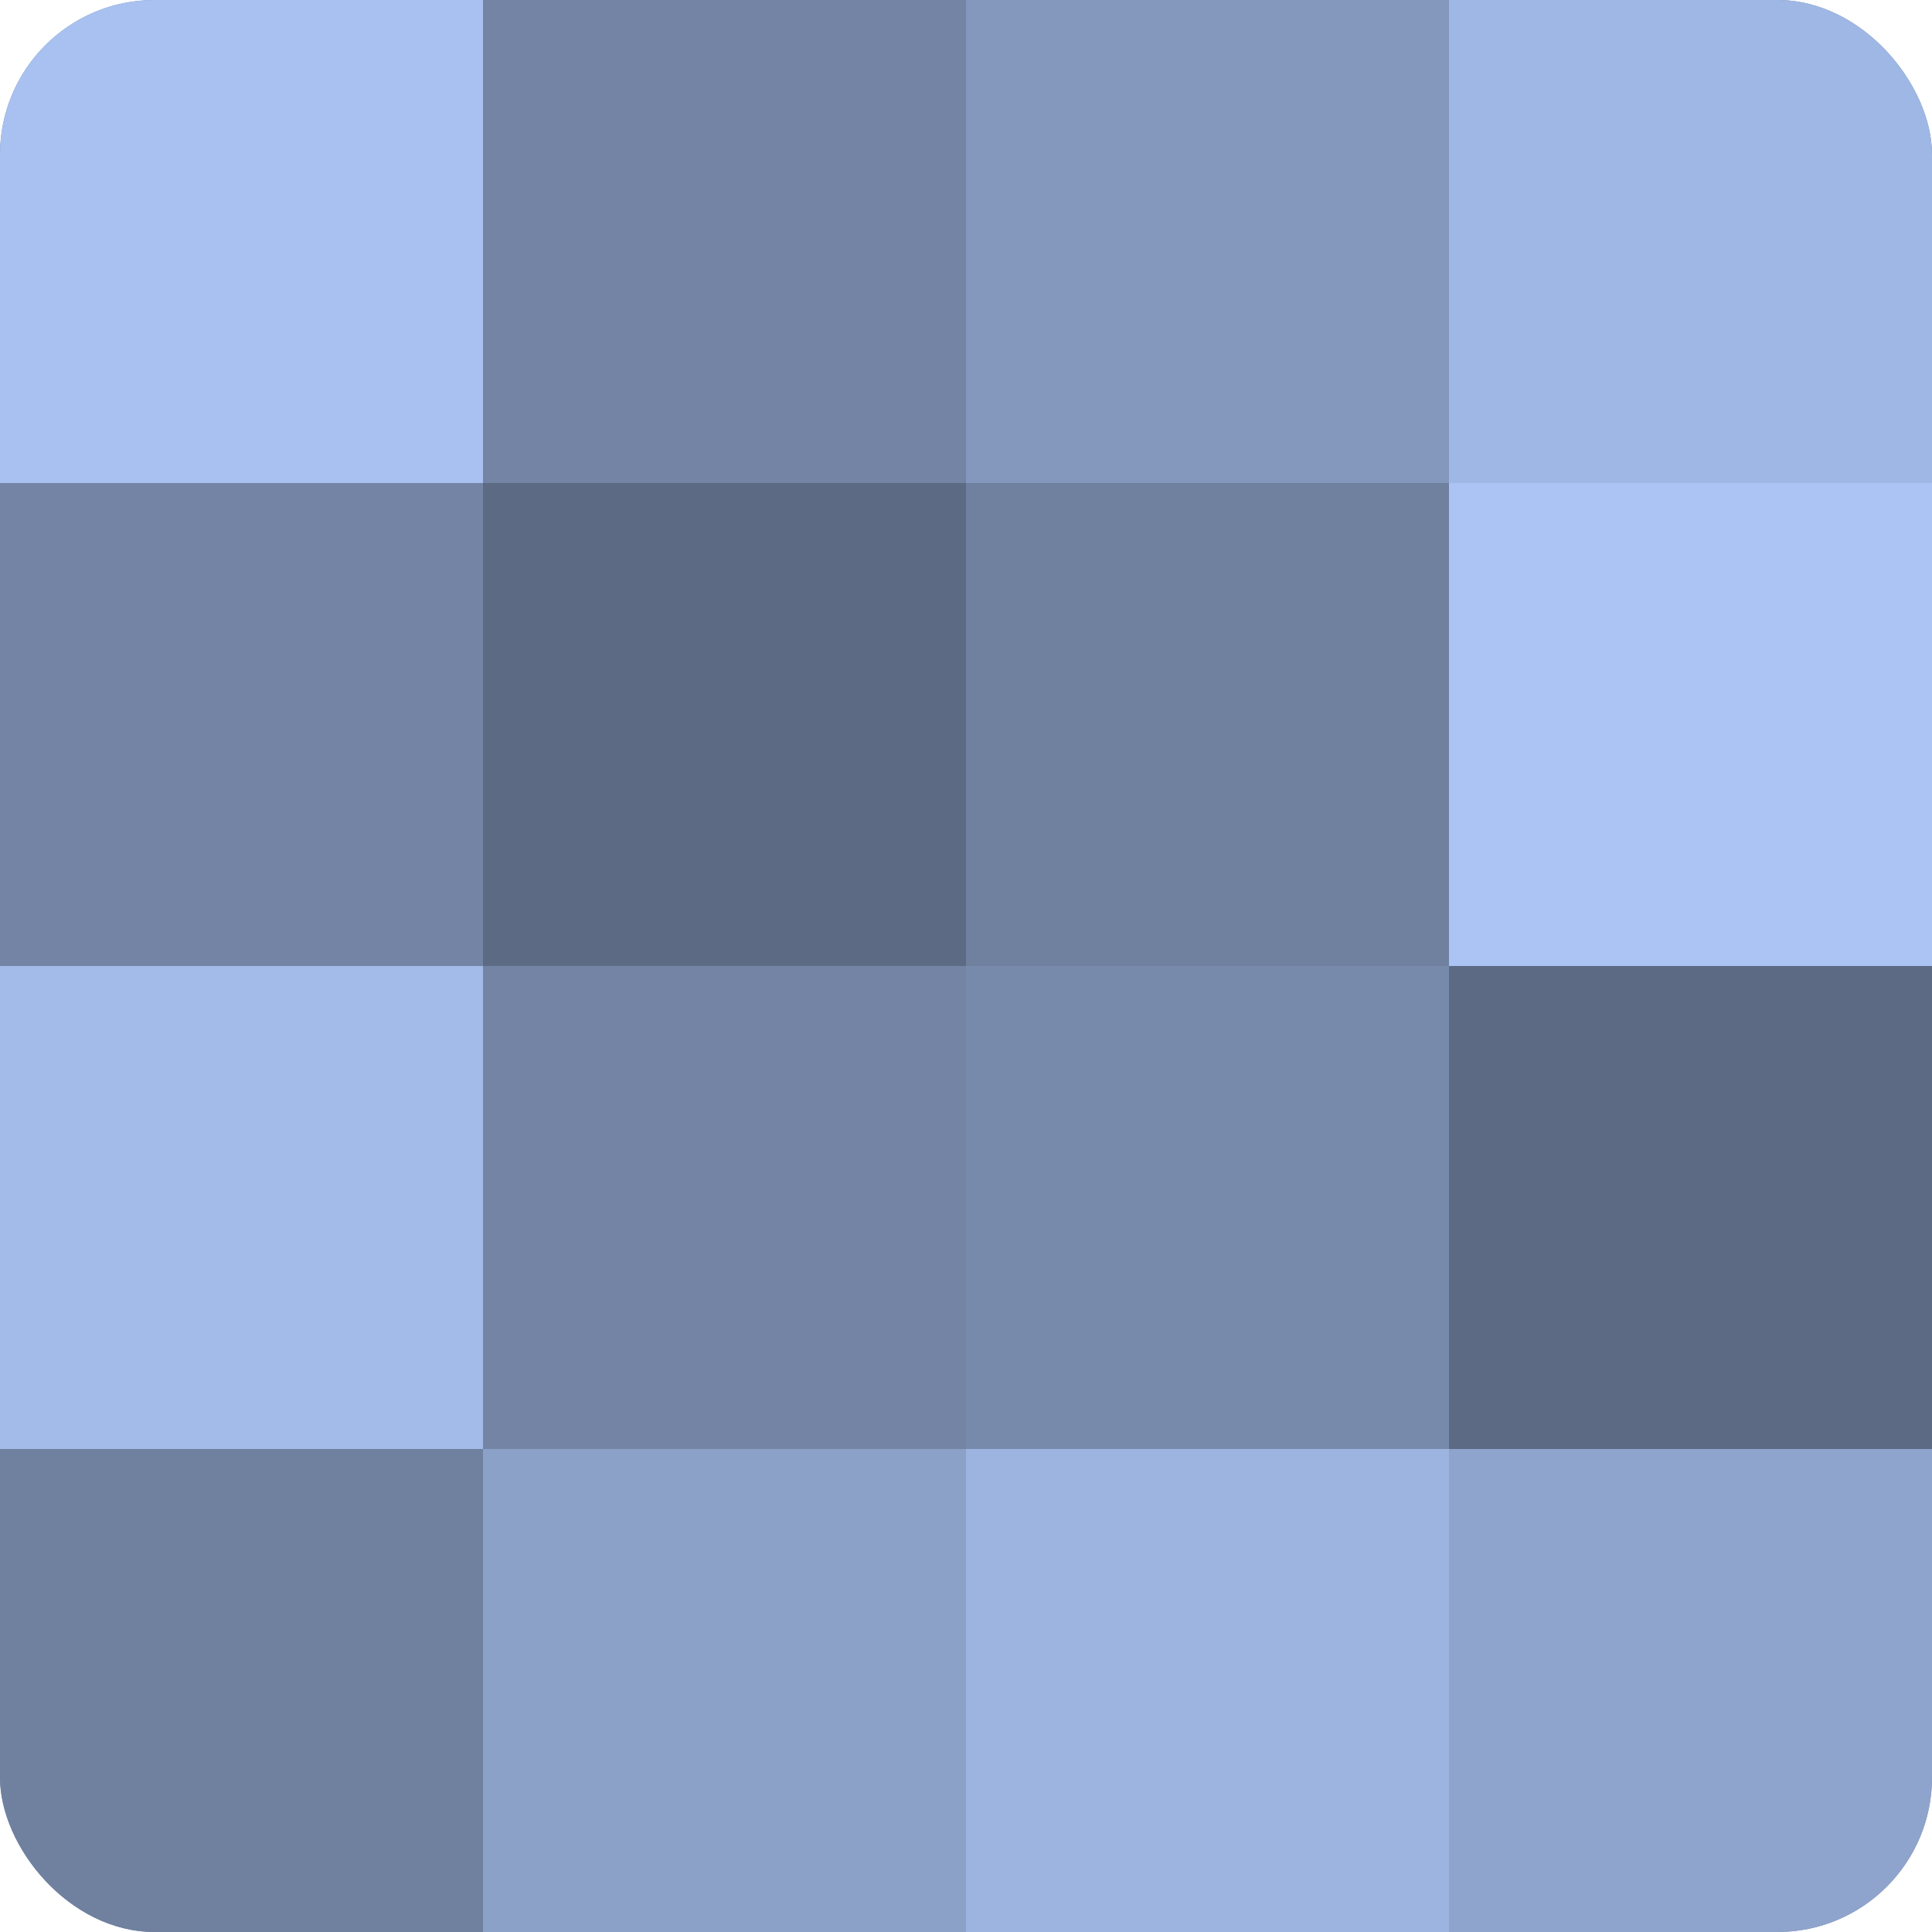
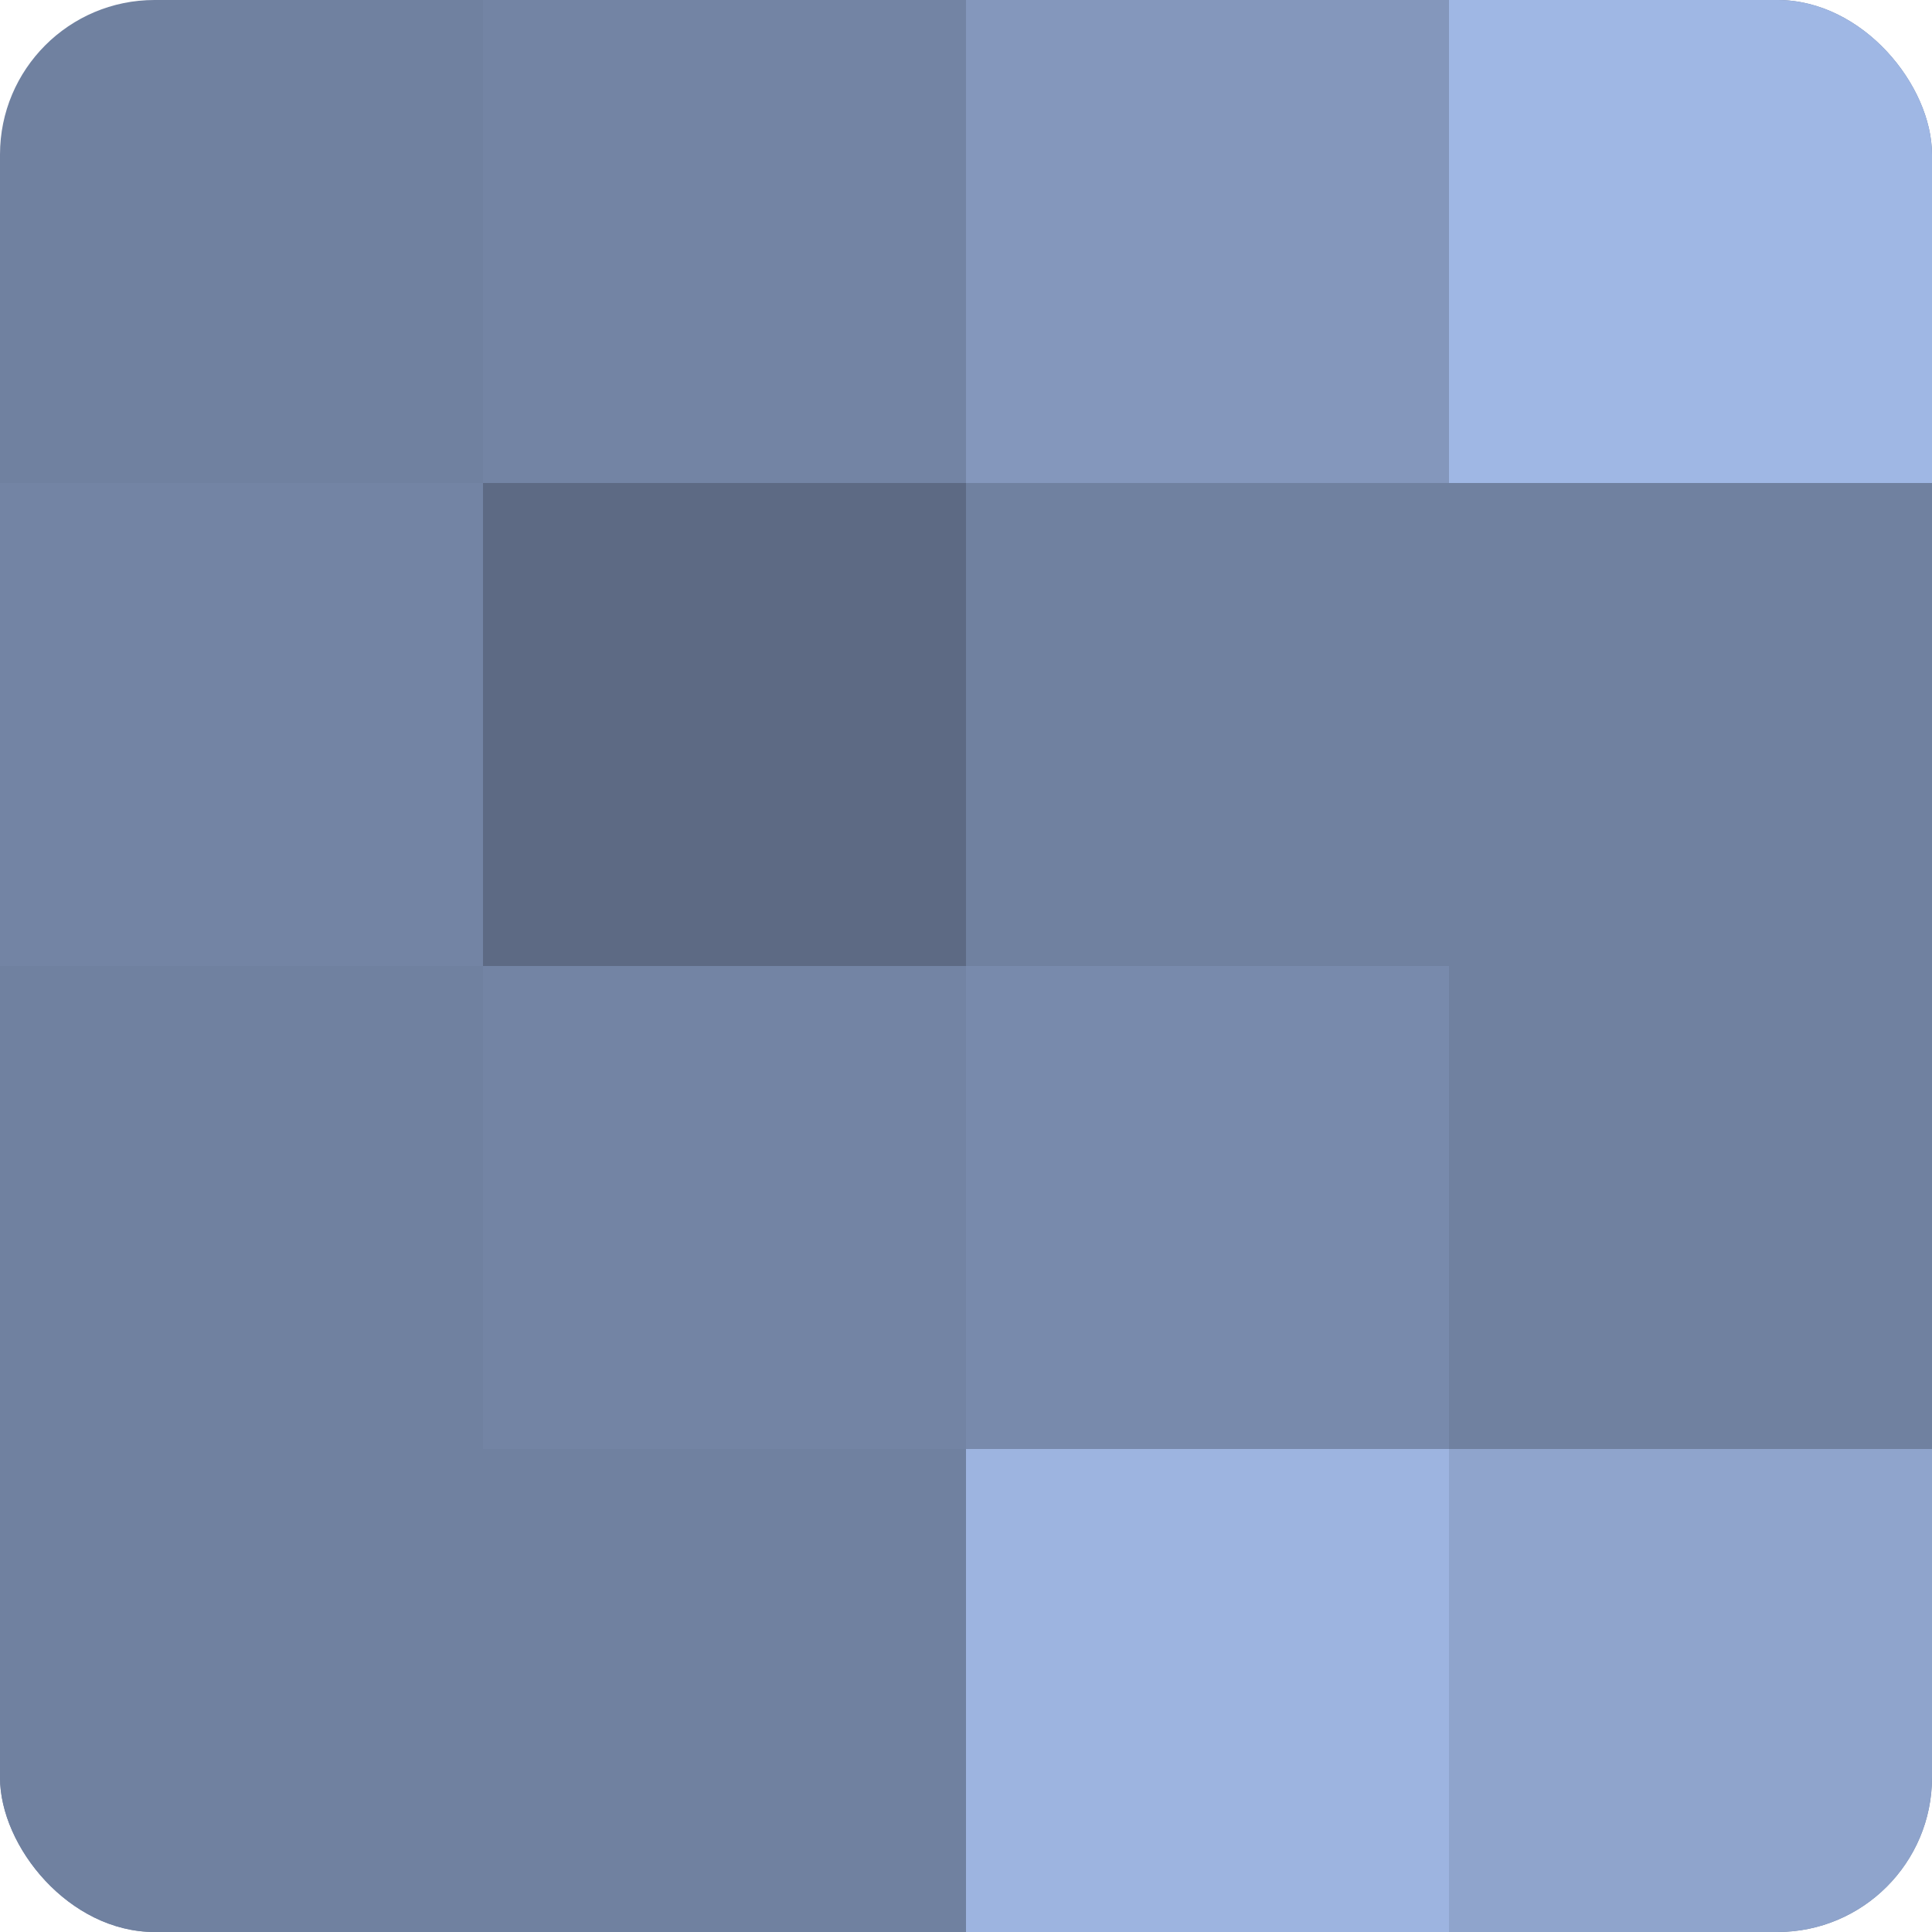
<svg xmlns="http://www.w3.org/2000/svg" width="60" height="60" viewBox="0 0 100 100" preserveAspectRatio="xMidYMid meet">
  <defs>
    <clipPath id="c" width="100" height="100">
      <rect width="100" height="100" rx="8" ry="8" />
    </clipPath>
  </defs>
  <g clip-path="url(#c)">
    <rect width="100" height="100" fill="#7081a0" />
-     <rect width="25" height="25" fill="#a8c1f0" />
    <rect y="25" width="25" height="25" fill="#7384a4" />
-     <rect y="50" width="25" height="25" fill="#a2bbe8" />
    <rect y="75" width="25" height="25" fill="#7081a0" />
    <rect x="25" width="25" height="25" fill="#7384a4" />
    <rect x="25" y="25" width="25" height="25" fill="#5d6a84" />
    <rect x="25" y="50" width="25" height="25" fill="#7384a4" />
-     <rect x="25" y="75" width="25" height="25" fill="#8ca1c8" />
    <rect x="50" width="25" height="25" fill="#8497bc" />
    <rect x="50" y="25" width="25" height="25" fill="#7081a0" />
    <rect x="50" y="50" width="25" height="25" fill="#788aac" />
    <rect x="50" y="75" width="25" height="25" fill="#9db4e0" />
    <rect x="75" width="25" height="25" fill="#9fb7e4" />
-     <rect x="75" y="25" width="25" height="25" fill="#abc4f4" />
-     <rect x="75" y="50" width="25" height="25" fill="#5d6a84" />
    <rect x="75" y="75" width="25" height="25" fill="#8fa4cc" />
  </g>
</svg>